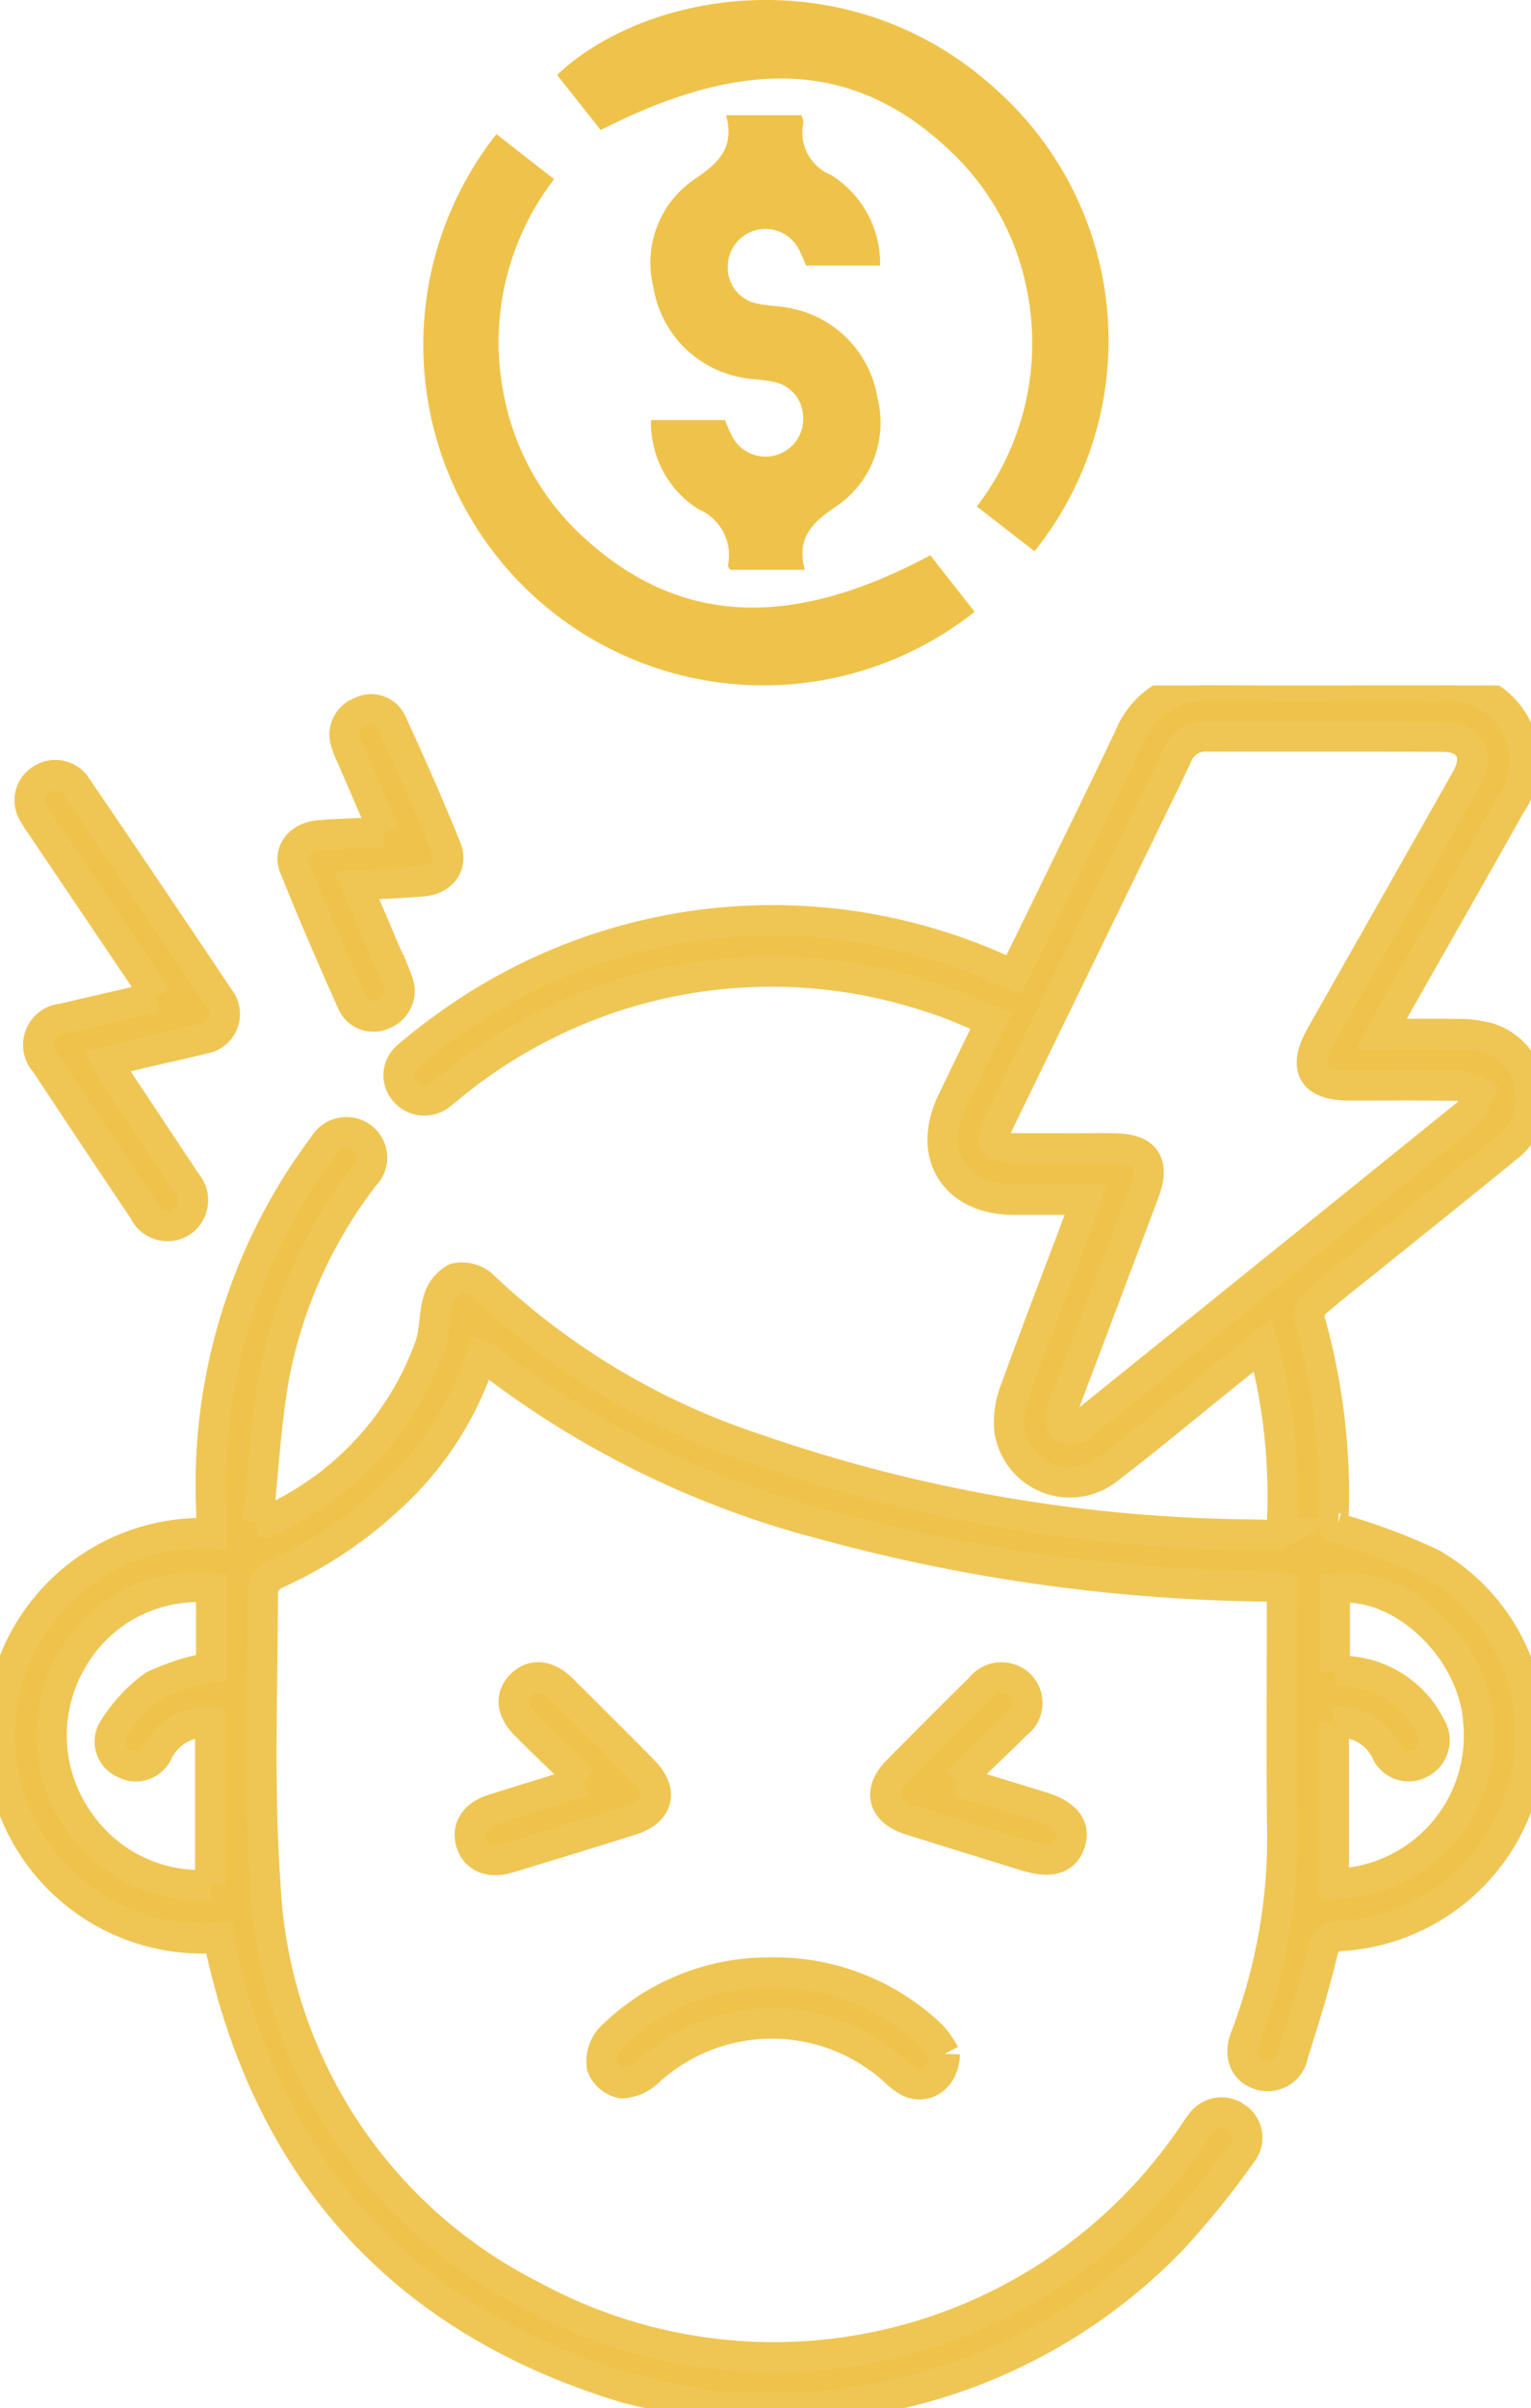
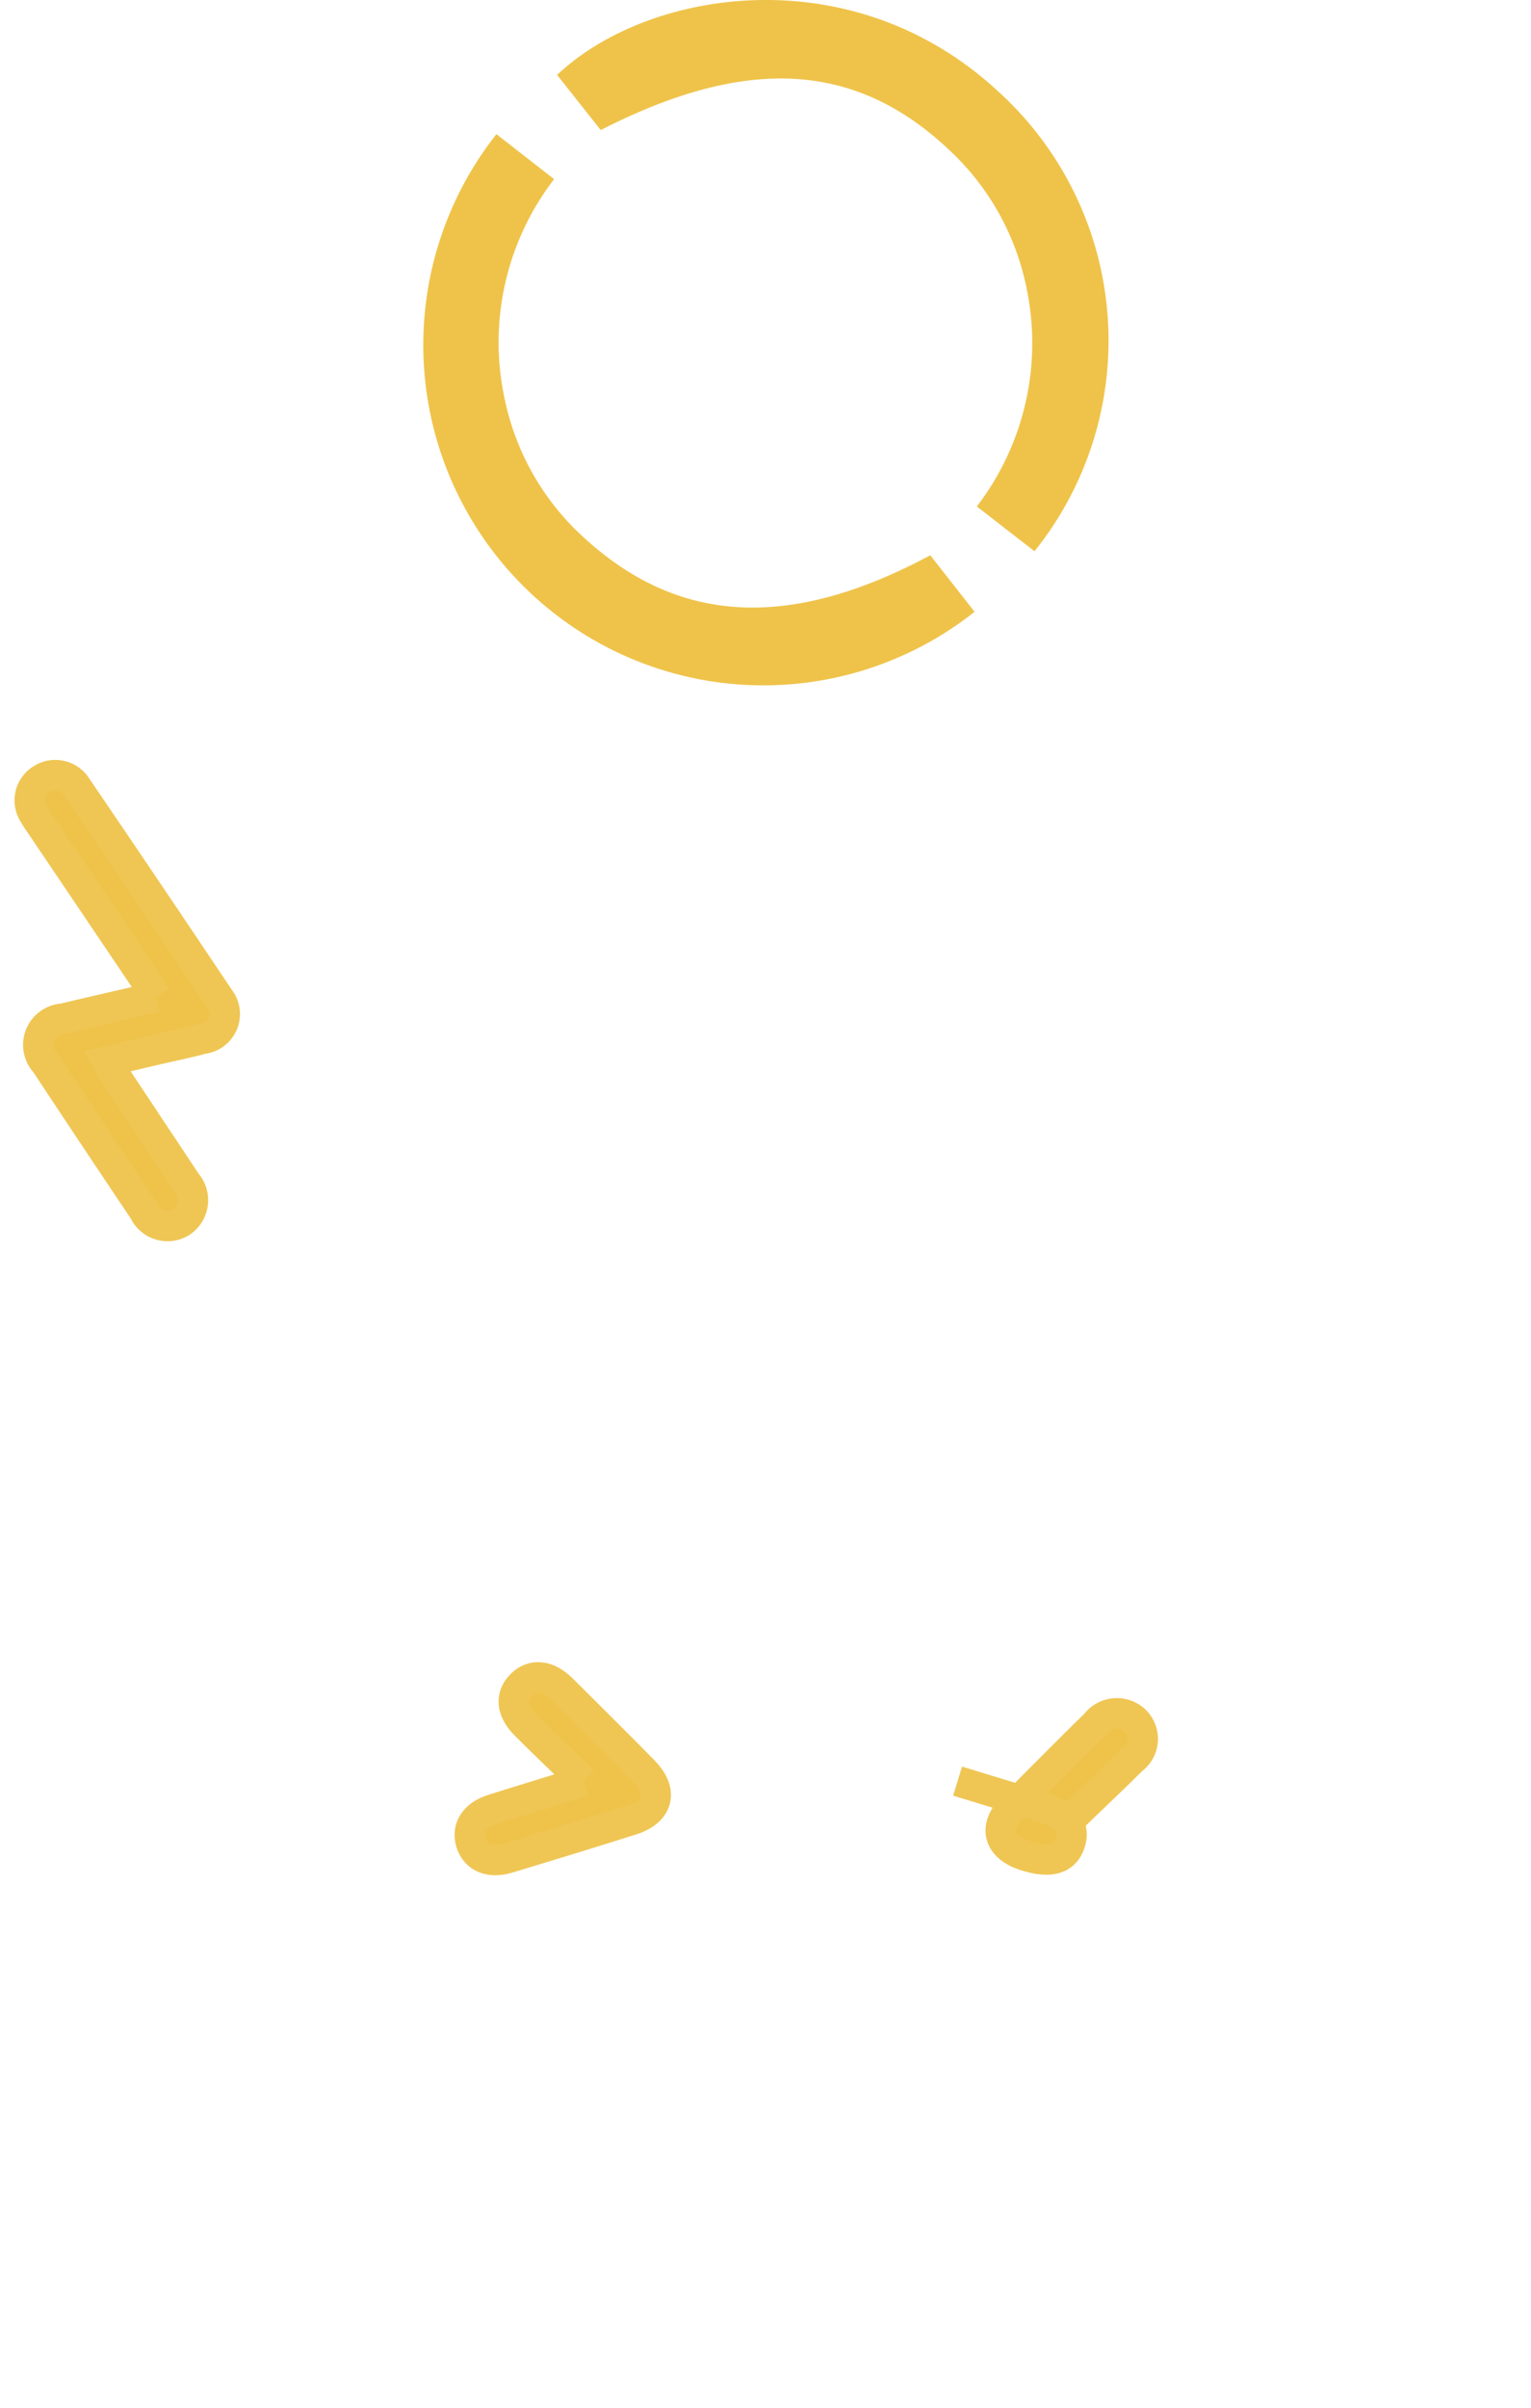
<svg xmlns="http://www.w3.org/2000/svg" width="50.417" height="79.24" viewBox="0 0 50.417 79.24">
  <defs>
    <clipPath id="clip-path">
      <rect id="Retângulo_153" data-name="Retângulo 153" width="50.418" height="56.686" fill="#efc34a" stroke="#efc654" stroke-width="1" />
    </clipPath>
  </defs>
  <g id="Grupo_47" data-name="Grupo 47" transform="translate(-1227 -1147.635)">
    <g id="Grupo_39" data-name="Grupo 39">
      <g id="Grupo_38" data-name="Grupo 38" transform="translate(782.349 -34.112)">
        <path id="Caminho_81" data-name="Caminho 81" d="M60.95,42.141l-1.9-1.474A8.822,8.822,0,0,0,60.7,33.542a8.506,8.506,0,0,0-2.535-4.583c-3.084-2.925-6.674-3.142-11.5-.677l-1.436-1.814c2.974-2.82,9.7-3.926,14.52.537a11.07,11.07,0,0,1,1.2,15.137" transform="translate(417.768 1157.745)" fill="#efc34a" />
        <path id="Caminho_82" data-name="Caminho 82" d="M26.457,45.09l1.9,1.481a8.8,8.8,0,0,0-1.622,7.259,8.467,8.467,0,0,0,2.61,4.541c3.119,2.856,6.783,3.05,11.4.576l1.459,1.86A11.2,11.2,0,0,1,26.457,45.09" transform="translate(434.541 1141.071)" fill="#efc34a" />
-         <path id="Caminho_83" data-name="Caminho 83" d="M62.443,42.12h2.485a.725.725,0,0,1,.063.24,1.512,1.512,0,0,0,.9,1.72,3.425,3.425,0,0,1,1.626,2.985H65.076a5.331,5.331,0,0,0-.229-.522,1.24,1.24,0,0,0-2.346.594,1.2,1.2,0,0,0,1.045,1.193c.381.081.785.066,1.158.17a3.588,3.588,0,0,1,2.727,2.923,3.321,3.321,0,0,1-1.382,3.583c-.794.539-1.288,1.042-1.012,2.072H62.58c-.031-.058-.079-.1-.074-.144a1.634,1.634,0,0,0-.968-1.847,3.359,3.359,0,0,1-1.564-2.936h2.437a5.162,5.162,0,0,0,.228.522,1.24,1.24,0,0,0,2.346-.6,1.2,1.2,0,0,0-1.046-1.192c-.381-.081-.786-.066-1.158-.17a3.592,3.592,0,0,1-2.727-2.923,3.321,3.321,0,0,1,1.383-3.583c.793-.538,1.289-1.04,1.008-2.088" transform="translate(406.116 1143.419)" fill="#efc34a" />
      </g>
      <g id="Grupo_37" data-name="Grupo 37" transform="translate(1227 1170.189)">
        <g id="Grupo_36" data-name="Grupo 36" clip-path="url(#clip-path)">
-           <path id="Caminho_97" data-name="Caminho 97" d="M24,56.685a33.37,33.37,0,0,1-3.4-.67C13.361,53.823,8.931,49,7.283,41.625c-.032-.142-.066-.283-.1-.418A6.667,6.667,0,1,1,6.958,27.9c0-.266.006-.534,0-.8A18.618,18.618,0,0,1,9.782,16.412c.276-.436.571-.86.879-1.274a.858.858,0,0,1,1.244-.276.834.834,0,0,1,.1,1.268,15.573,15.573,0,0,0-2.977,6.591c-.275,1.552-.356,3.138-.535,4.815A3.1,3.1,0,0,0,9.01,27.4a9.985,9.985,0,0,0,5.165-5.712c.15-.467.113-.992.258-1.461a1.17,1.17,0,0,1,.562-.717,1.021,1.021,0,0,1,.877.217,23.93,23.93,0,0,0,9.04,5.4,51.128,51.128,0,0,0,16.27,2.815c.294.008.589.011.884.012.031,0,.062-.033.137-.076a19.167,19.167,0,0,0-.617-6.174c-.436.348-.831.661-1.224.977-1.279,1.028-2.538,2.084-3.842,3.079A2.014,2.014,0,0,1,33.242,24.5a2.881,2.881,0,0,1,.2-1.339c.682-1.888,1.406-3.76,2.114-5.638.064-.169.116-.342.2-.6-.822,0-1.587,0-2.352,0-1.977,0-2.9-1.48-2.037-3.261.409-.845.819-1.689,1.271-2.621-.623-.249-1.217-.533-1.838-.726A16.626,16.626,0,0,0,14.77,13.257c-.1.08-.2.168-.3.238a.848.848,0,0,1-1.146-.142.8.8,0,0,1,.094-1.143,19.359,19.359,0,0,1,2.082-1.55A18.306,18.306,0,0,1,32.953,9.342c.132.055.263.113.428.183.383-.781.756-1.539,1.126-2.3.895-1.838,1.8-3.67,2.676-5.519A2.714,2.714,0,0,1,39.89,0c2.527.026,5.055,0,7.582.009a2.493,2.493,0,0,1,2.273,3.914c-1.3,2.313-2.618,4.616-3.926,6.925-.1.171-.181.348-.324.625.858,0,1.625-.011,2.392,0a4.03,4.03,0,0,1,1.093.116,1.953,1.953,0,0,1,1.389,1.575,2,2,0,0,1-.766,2.061c-1.485,1.214-2.984,2.411-4.478,3.614-.6.486-1.219.958-1.8,1.466a.649.649,0,0,0-.207.529,21.162,21.162,0,0,1,.794,6.561c0,.163.014.326.109.339a20.247,20.247,0,0,1,3.121,1.16A6.48,6.48,0,0,1,50.225,36a6.627,6.627,0,0,1-6.048,5.146c-.406.033-.531.152-.628.553-.273,1.125-.612,2.235-.965,3.338a.848.848,0,0,1-1.138.666c-.479-.17-.661-.649-.424-1.246a18.337,18.337,0,0,0,1.2-7.038c-.024-2.361-.005-4.722-.005-7.084v-.65c-.241-.016-.437-.034-.632-.04a57.745,57.745,0,0,1-14.523-2.054,30.718,30.718,0,0,1-11.033-5.428,1.223,1.223,0,0,0-.185-.095,10.735,10.735,0,0,1-3.133,4.787,13.756,13.756,0,0,1-3.637,2.386.77.77,0,0,0-.421.517c0,3.228-.145,6.468.085,9.68A16,16,0,0,0,17.507,52.98a16.663,16.663,0,0,0,21.8-5.325c.073-.106.142-.217.222-.317a.828.828,0,0,1,1.17-.229.8.8,0,0,1,.205,1.17,28.5,28.5,0,0,1-2.288,2.835,18.094,18.094,0,0,1-11.42,5.479,3.8,3.8,0,0,0-.428.092ZM35.055,15.236c.554,0,1.107-.006,1.66,0,1.008.013,1.325.481.968,1.431q-1.284,3.413-2.574,6.824a2.16,2.16,0,0,0-.173.522.534.534,0,0,0,.116.424.611.611,0,0,0,.448-.021,1.132,1.132,0,0,0,.307-.231q6.271-5.049,12.534-10.109c.178-.145.233-.441.346-.667a2.29,2.29,0,0,0-.672-.238c-1.2-.024-2.4-.01-3.6-.012s-1.515-.57-.924-1.621l.245-.433Q46.014,7.09,48.29,3.073c.438-.776.106-1.385-.766-1.388-2.583-.01-5.166,0-7.749-.007a1.007,1.007,0,0,0-1.007.627c-.32.684-.656,1.361-.987,2.04l-4.837,9.938c-.389.8-.291.95.617.952h1.494M6.924,39.466v-5.34A1.739,1.739,0,0,0,5.2,35.09a.794.794,0,0,1-1.126.368.766.766,0,0,1-.331-1.127,5.028,5.028,0,0,1,1.323-1.422,7.784,7.784,0,0,1,1.89-.6V29.683A4.773,4.773,0,0,0,2.4,32.022a4.9,4.9,0,0,0,.245,5.418,4.839,4.839,0,0,0,4.283,2.026m36.994-5.343v5.312a4.872,4.872,0,0,0,4.766-5.277c-.133-2.449-2.555-4.732-4.733-4.454v2.728a3.309,3.309,0,0,1,3.155,1.826.846.846,0,0,1-.312,1.194.808.808,0,0,1-1.161-.4,1.738,1.738,0,0,0-1.715-.931" transform="translate(0 0)" fill="#efc34a" stroke="#efc654" stroke-width="1" />
          <path id="Caminho_98" data-name="Caminho 98" d="M10.78,27.258c-.122-.2-.207-.36-.307-.507q-1.7-2.52-3.4-5.038c-.1-.153-.214-.3-.3-.461a.816.816,0,0,1,.236-1.164.828.828,0,0,1,1.162.254q2.364,3.471,4.7,6.961a.819.819,0,0,1-.543,1.322c-.515.139-1.039.244-1.559.365s-1.03.244-1.6.379c.1.179.175.32.262.45C10.21,31,11,32.178,11.782,33.362a.868.868,0,0,1-.172,1.3.855.855,0,0,1-1.223-.371q-1.634-2.431-3.248-4.874a.864.864,0,0,1,.583-1.453c1-.239,2-.465,3.058-.711" transform="translate(-5.646 -16.999)" fill="#efc34a" stroke="#efc654" stroke-width="1" />
-           <path id="Caminho_99" data-name="Caminho 99" d="M68.184,9.4c-.388-.9-.737-1.7-1.085-2.508a2.476,2.476,0,0,1-.182-.46.793.793,0,0,1,.488-.992.739.739,0,0,1,1.031.372c.624,1.353,1.227,2.717,1.786,4.1.232.574-.144,1.051-.786,1.1-.693.055-1.388.084-2.154.129l.9,2.116c.151.356.323.7.45,1.068a.816.816,0,0,1-.459,1.054.76.76,0,0,1-1.041-.364c-.662-1.478-1.306-2.964-1.908-4.467-.209-.521.179-.99.81-1.046.677-.06,1.358-.067,2.15-.1" transform="translate(-55.53 -4.567)" fill="#efc34a" stroke="#efc654" stroke-width="1" />
-           <path id="Caminho_100" data-name="Caminho 100" d="M145.271,289.075c-.017.794-.634,1.18-1.182.912a1.879,1.879,0,0,1-.4-.293,6.015,6.015,0,0,0-8.19-.027,1.354,1.354,0,0,1-.861.371.892.892,0,0,1-.653-.541,1.167,1.167,0,0,1,.261-.926,7.353,7.353,0,0,1,5.272-2.173,7.473,7.473,0,0,1,5.32,2.069,2.954,2.954,0,0,1,.429.608" transform="translate(-114.161 -244.043)" fill="#efc34a" stroke="#efc654" stroke-width="1" />
-           <path id="Caminho_101" data-name="Caminho 101" d="M199.5,224.12c1,.306,1.876.571,2.75.84.8.245,1.121.634.967,1.158-.167.567-.64.717-1.471.461q-1.9-.587-3.8-1.18c-.908-.285-1.089-.942-.434-1.608q1.359-1.38,2.739-2.74a.873.873,0,0,1,1.275-.121.843.843,0,0,1-.088,1.311c-.609.612-1.24,1.2-1.94,1.879" transform="translate(-167.966 -188.066)" fill="#efc34a" stroke="#efc654" stroke-width="1" />
+           <path id="Caminho_101" data-name="Caminho 101" d="M199.5,224.12c1,.306,1.876.571,2.75.84.8.245,1.121.634.967,1.158-.167.567-.64.717-1.471.461c-.908-.285-1.089-.942-.434-1.608q1.359-1.38,2.739-2.74a.873.873,0,0,1,1.275-.121.843.843,0,0,1-.088,1.311c-.609.612-1.24,1.2-1.94,1.879" transform="translate(-167.966 -188.066)" fill="#efc34a" stroke="#efc654" stroke-width="1" />
          <path id="Caminho_102" data-name="Caminho 102" d="M108.29,224.112c-.683-.663-1.3-1.245-1.894-1.841-.484-.482-.524-.971-.133-1.346.365-.351.856-.3,1.312.148.9.894,1.806,1.789,2.7,2.7.658.67.492,1.334-.4,1.616-1.35.426-2.7.84-4.058,1.25-.608.184-1.073-.012-1.226-.5s.125-.916.721-1.1c.946-.3,1.894-.587,2.986-.925" transform="translate(-89.081 -188.056)" fill="#efc34a" stroke="#efc654" stroke-width="1" />
        </g>
      </g>
    </g>
  </g>
</svg>